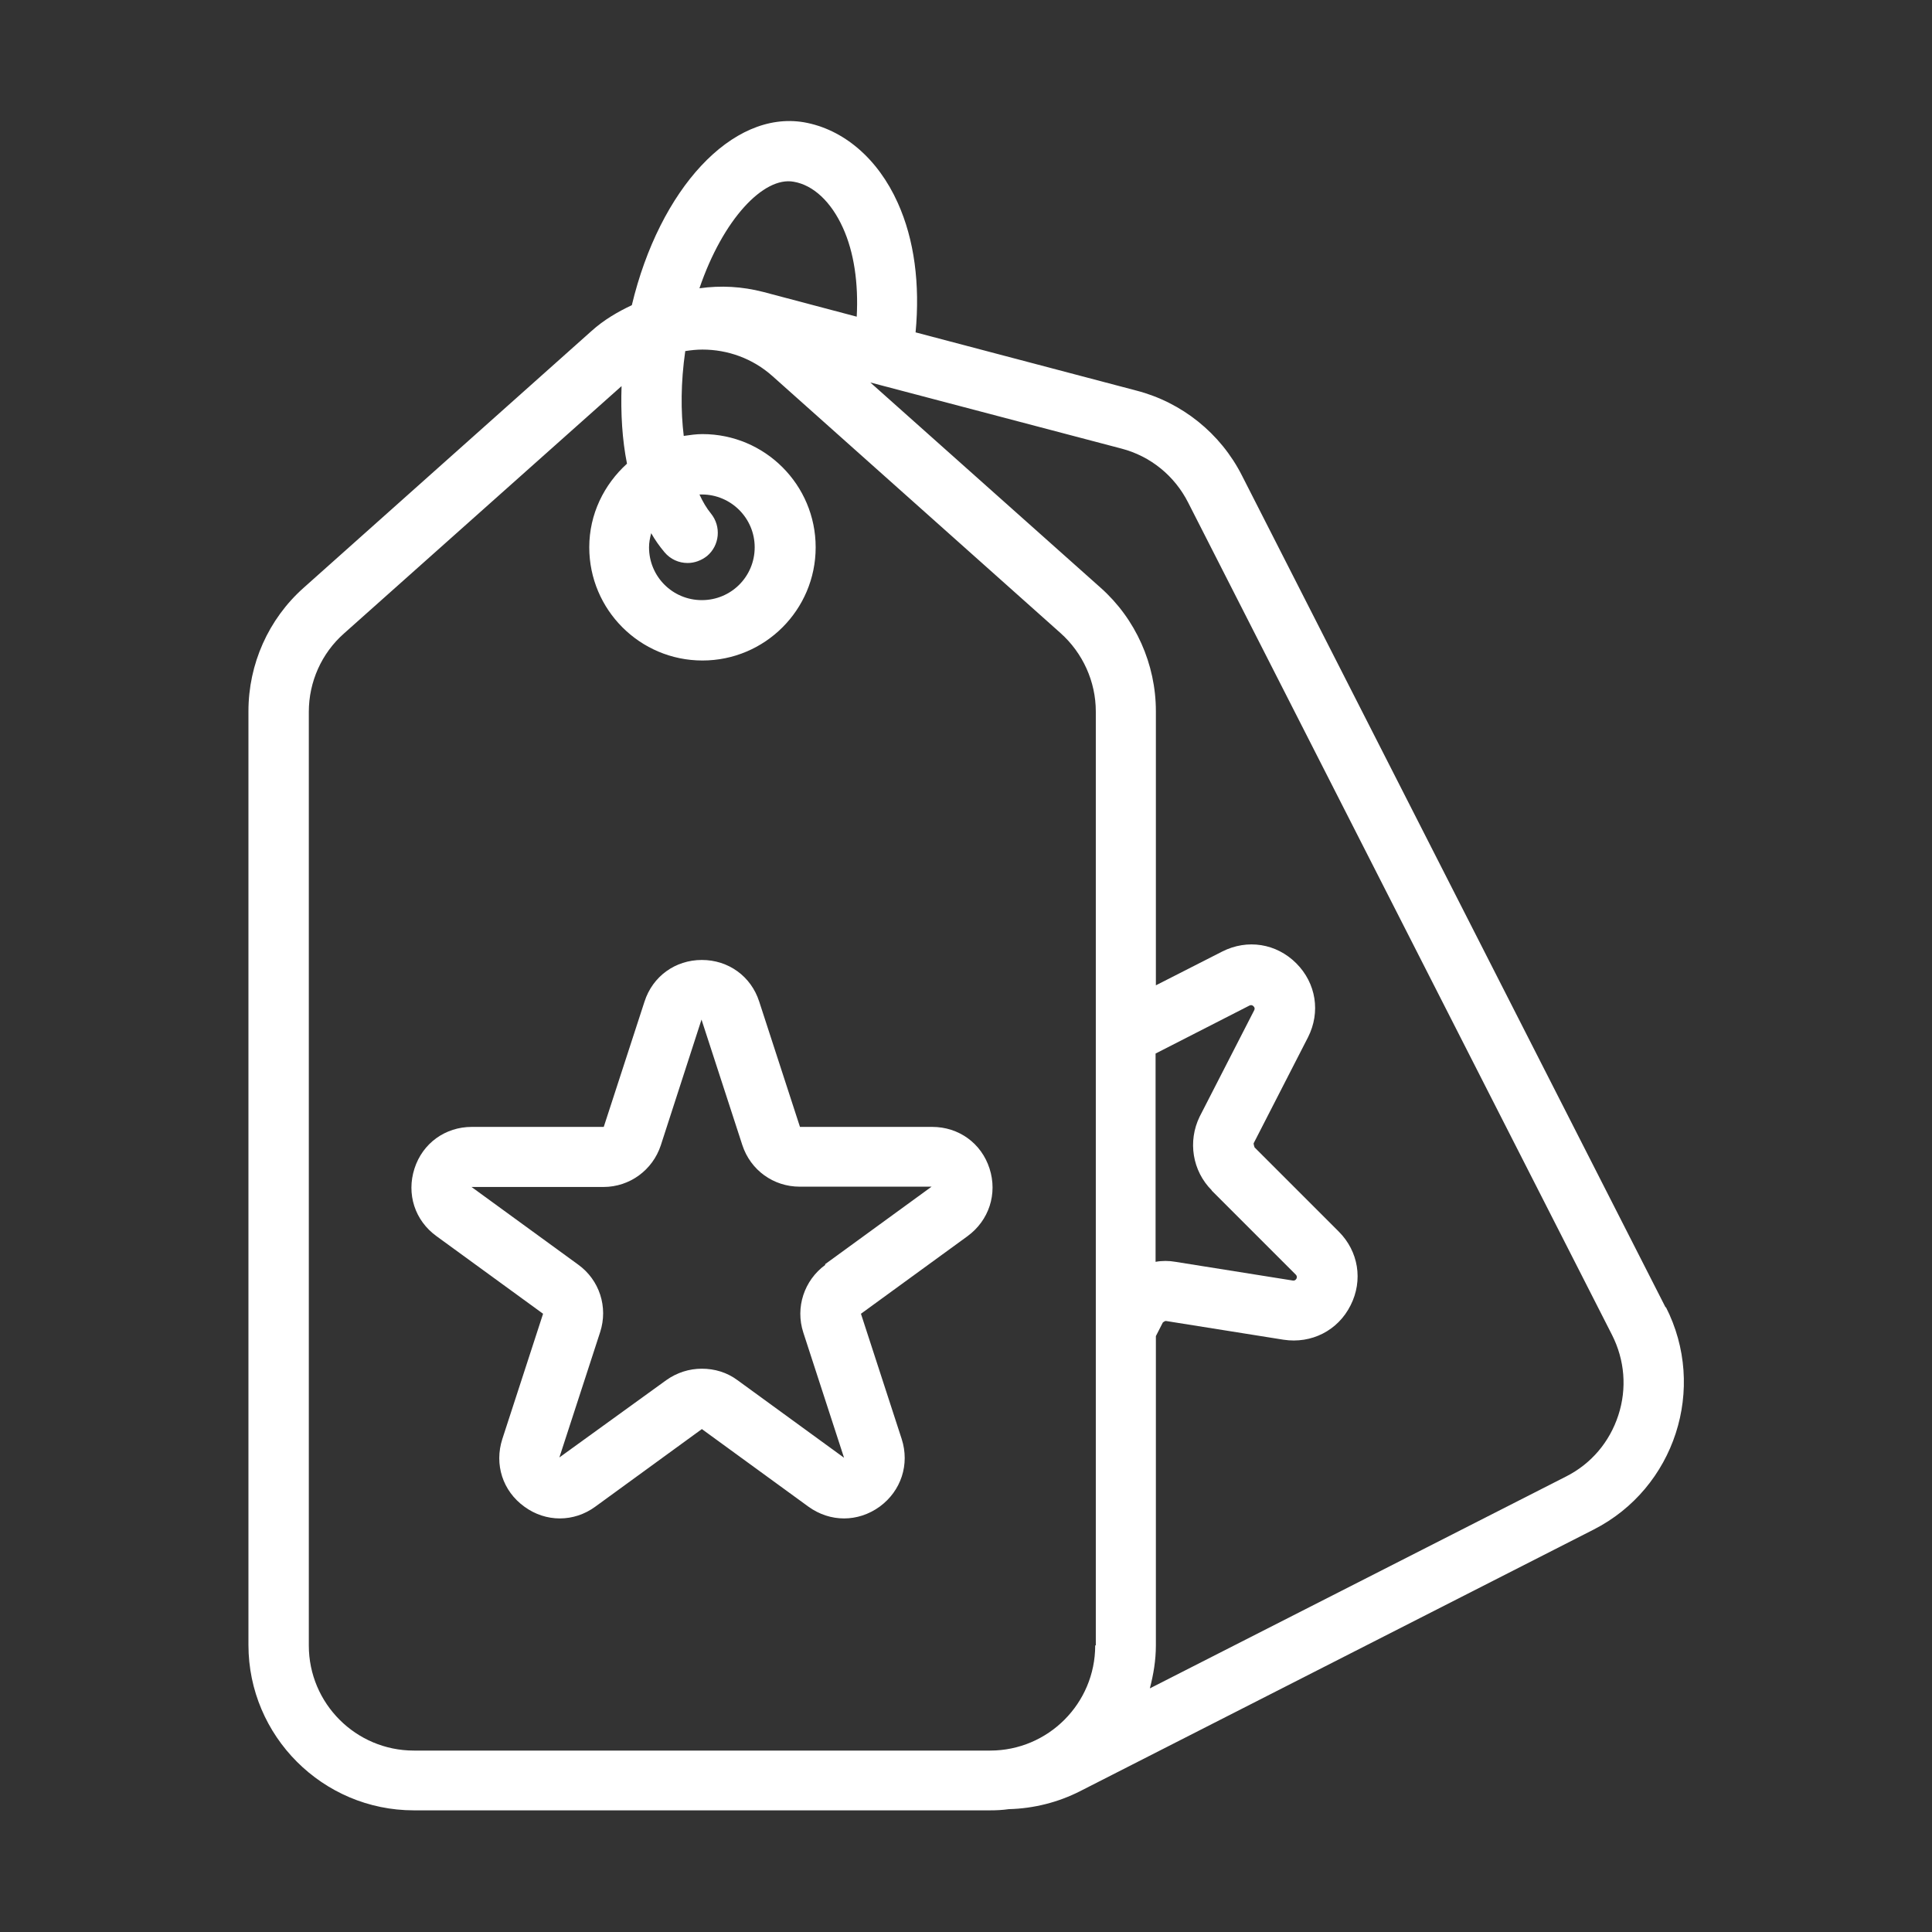
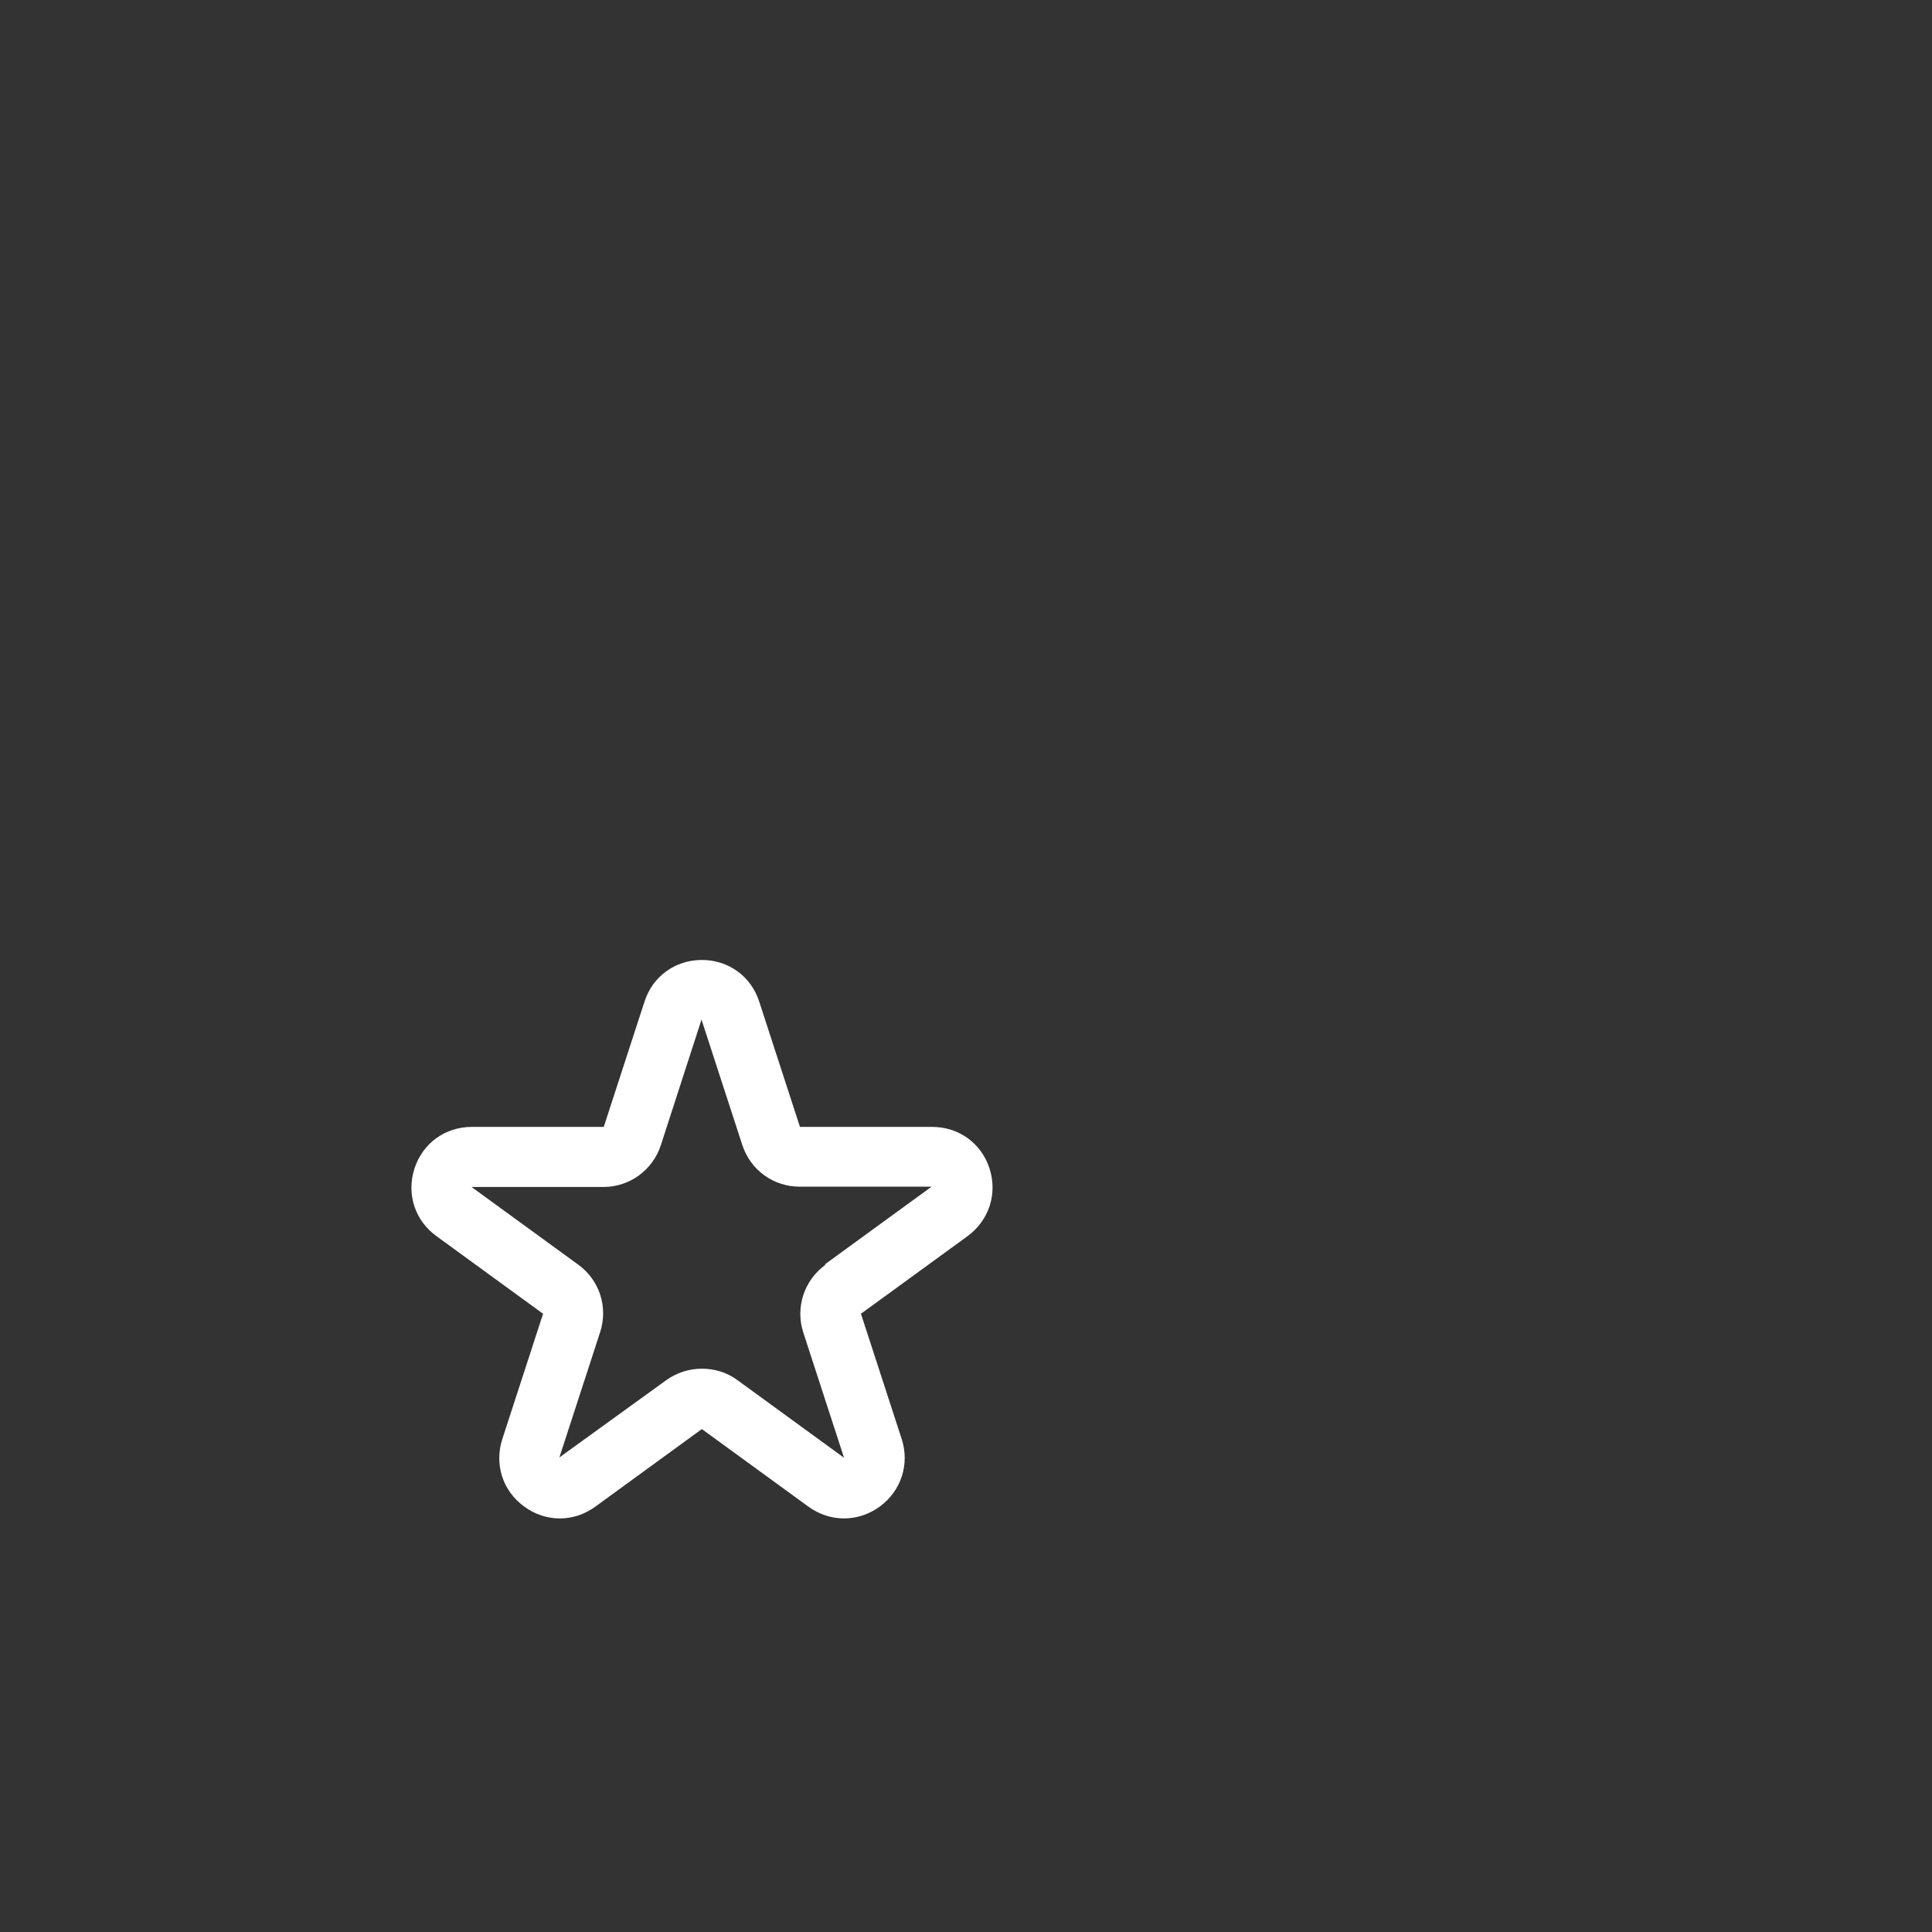
<svg xmlns="http://www.w3.org/2000/svg" width="64" height="64" viewBox="0 0 64 64" fill="none">
  <rect x="0" y="0" width="64" height="64" fill="#333333" stroke="none" />
  <path d="M30.87 37.33H26.5L25.15 33.18C24.88 32.34 24.13 31.8 23.25 31.8C22.37 31.8 21.62 32.34 21.35 33.18L20 37.33H15.63C14.75 37.33 14 37.87 13.73 38.71C13.46 39.55 13.74 40.43 14.46 40.95L17.99 43.52L16.64 47.67C16.37 48.51 16.65 49.39 17.37 49.91C18.08 50.43 19.01 50.43 19.72 49.91L23.25 47.34L26.78 49.91C27.14 50.17 27.55 50.3 27.96 50.3C28.37 50.3 28.78 50.17 29.14 49.91C29.85 49.39 30.14 48.51 29.87 47.67L28.52 43.52L32.05 40.95C32.76 40.43 33.05 39.55 32.78 38.71C32.51 37.87 31.76 37.33 30.88 37.33H30.87ZM27.34 41.9C26.64 42.41 26.34 43.31 26.61 44.14L27.96 48.29L24.43 45.72C24.08 45.46 23.67 45.34 23.25 45.34C22.83 45.34 22.42 45.47 22.07 45.72L18.53 48.28L19.88 44.13C20.15 43.3 19.86 42.4 19.15 41.89L15.62 39.32H19.99C20.86 39.32 21.62 38.76 21.89 37.94L23.24 33.77C23.24 33.77 23.24 33.77 23.24 33.78L24.59 37.93C24.86 38.76 25.62 39.31 26.49 39.31H30.86L27.33 41.88L27.34 41.9Z" fill="white" />
-   <path d="M55.18 43.32L41.14 15.75C40.43 14.35 39.15 13.33 37.65 12.94L30.33 11.01C30.48 9.41 30.29 7.94 29.74 6.72C29.08 5.25 27.94 4.28 26.63 4.05C24.25 3.65 21.85 6.26 20.93 10.11C20.46 10.33 20 10.6 19.6 10.96L10.06 19.47C8.89 20.51 8.23 22 8.23 23.56V54.49C8.23 57.51 10.69 59.97 13.71 59.97H32.8C33.01 59.97 33.21 59.96 33.42 59.93C34.25 59.91 35.06 59.7 35.77 59.34L52.79 50.67C55.48 49.3 56.56 45.99 55.18 43.29V43.32ZM26.29 6.02C26.94 6.13 27.53 6.68 27.92 7.54C28.29 8.35 28.44 9.38 28.38 10.49L25.28 9.67C24.58 9.49 23.88 9.45 23.17 9.55C23.95 7.26 25.3 5.84 26.29 6.02ZM21.57 17.66C21.7 17.89 21.85 18.1 22.01 18.29C22.21 18.53 22.49 18.65 22.78 18.65C23 18.65 23.23 18.57 23.42 18.42C23.84 18.07 23.9 17.44 23.55 17.01C23.41 16.84 23.28 16.62 23.17 16.38C23.2 16.38 23.22 16.38 23.25 16.38C24.21 16.38 25 17.16 25 18.13C25 19.1 24.22 19.88 23.25 19.88C22.28 19.88 21.5 19.1 21.5 18.13C21.5 17.97 21.53 17.82 21.57 17.67V17.66ZM36.28 54.51C36.28 56.43 34.72 57.99 32.8 57.99H13.71C11.79 57.99 10.23 56.43 10.23 54.51V23.58C10.23 22.59 10.65 21.64 11.4 20.98L20.59 12.79C20.56 13.7 20.61 14.56 20.77 15.36C20.01 16.05 19.52 17.03 19.52 18.13C19.52 20.2 21.2 21.88 23.27 21.88C25.34 21.88 27.02 20.2 27.02 18.13C27.02 16.06 25.34 14.38 23.27 14.38C23.06 14.38 22.86 14.41 22.65 14.44C22.55 13.62 22.55 12.68 22.7 11.63C22.89 11.6 23.08 11.58 23.27 11.58C24.1 11.58 24.93 11.87 25.59 12.46L35.13 20.97C35.87 21.63 36.3 22.58 36.3 23.57V54.5L36.28 54.51ZM53.61 46.88C53.32 47.77 52.71 48.49 51.88 48.91L38.09 55.93C38.21 55.47 38.29 55 38.29 54.5V44.26L38.52 43.81C38.52 43.81 38.59 43.75 38.63 43.76L42.52 44.38C43.44 44.52 44.32 44.08 44.74 43.24C45.16 42.41 45 41.45 44.35 40.8L41.56 38.01C41.56 38.01 41.52 37.9 41.53 37.87L43.33 34.36C43.75 33.53 43.6 32.57 42.94 31.91C42.28 31.25 41.32 31.1 40.49 31.52L38.29 32.64V23.56C38.29 22 37.62 20.5 36.46 19.47L28.83 12.67L37.15 14.86C38.11 15.11 38.91 15.76 39.36 16.65L53.4 44.22C53.82 45.05 53.9 45.99 53.61 46.88ZM40.14 39.44L42.93 42.23C42.93 42.23 42.98 42.28 42.95 42.35C42.91 42.43 42.85 42.42 42.83 42.42L38.94 41.8C38.72 41.76 38.49 41.76 38.28 41.8V34.9L41.39 33.31C41.39 33.31 41.46 33.27 41.52 33.33C41.58 33.39 41.56 33.43 41.55 33.46L39.74 36.99C39.34 37.81 39.5 38.79 40.14 39.43V39.44Z" fill="white" />
</svg>